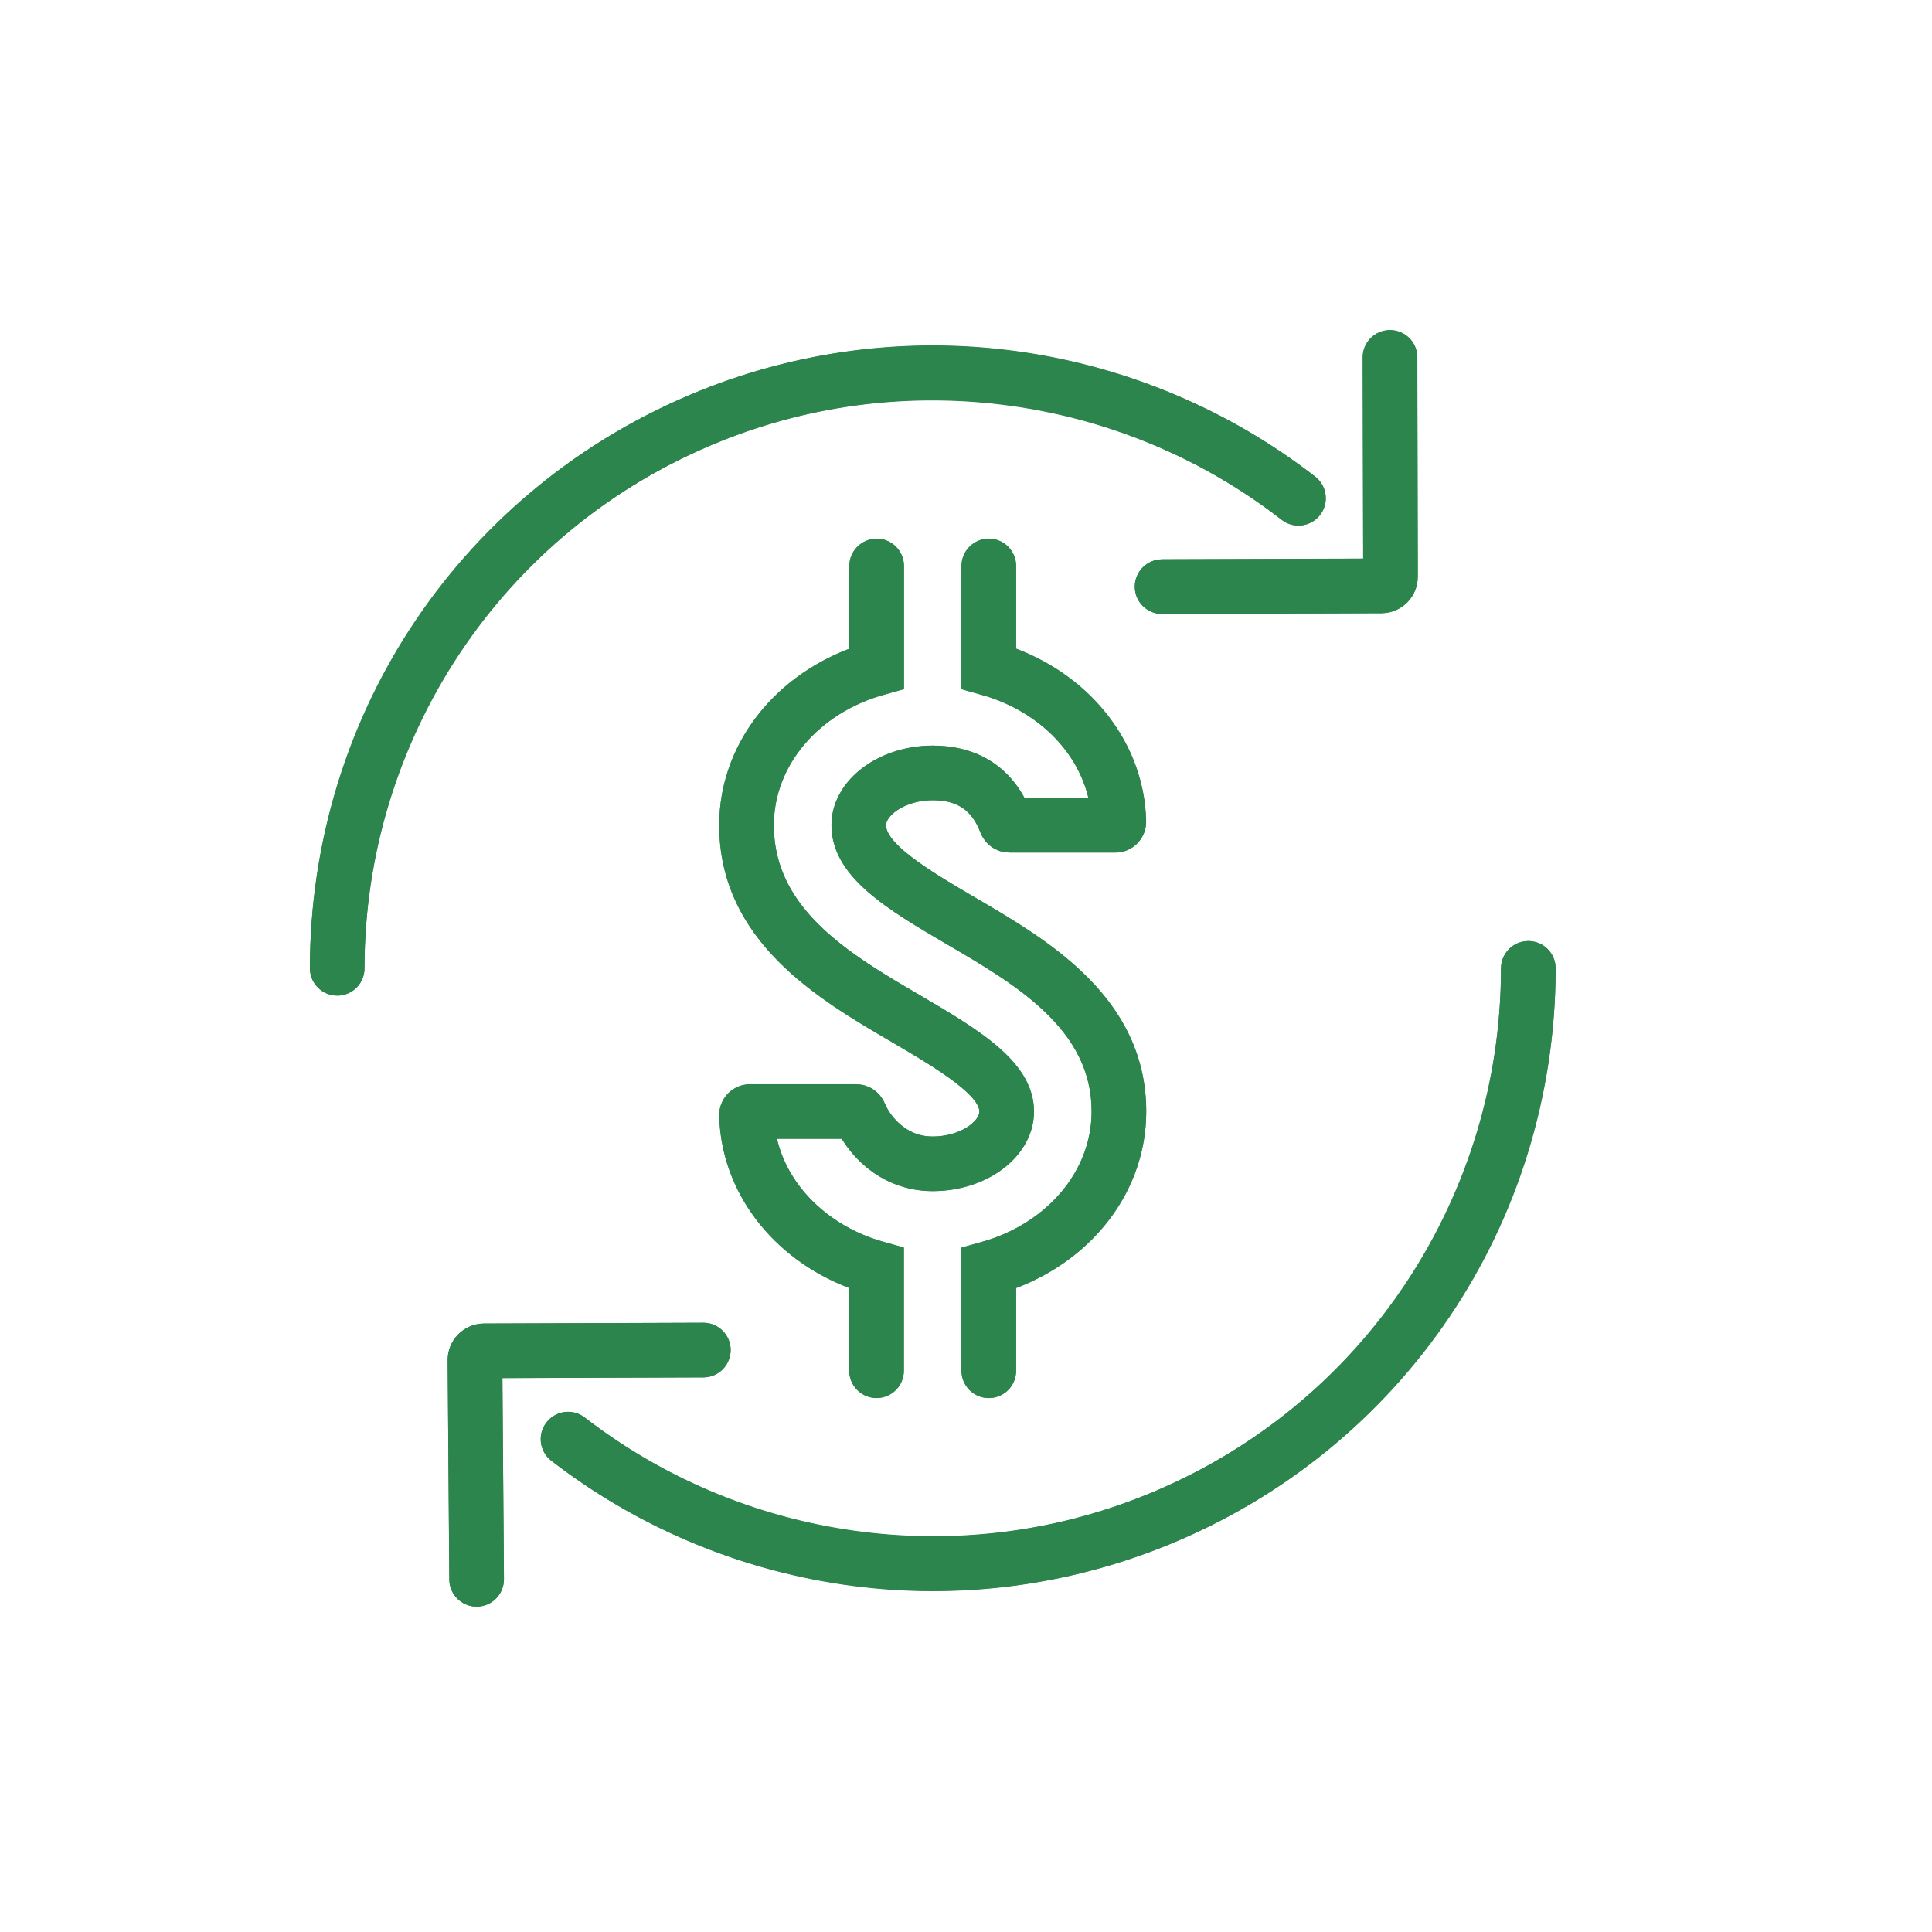
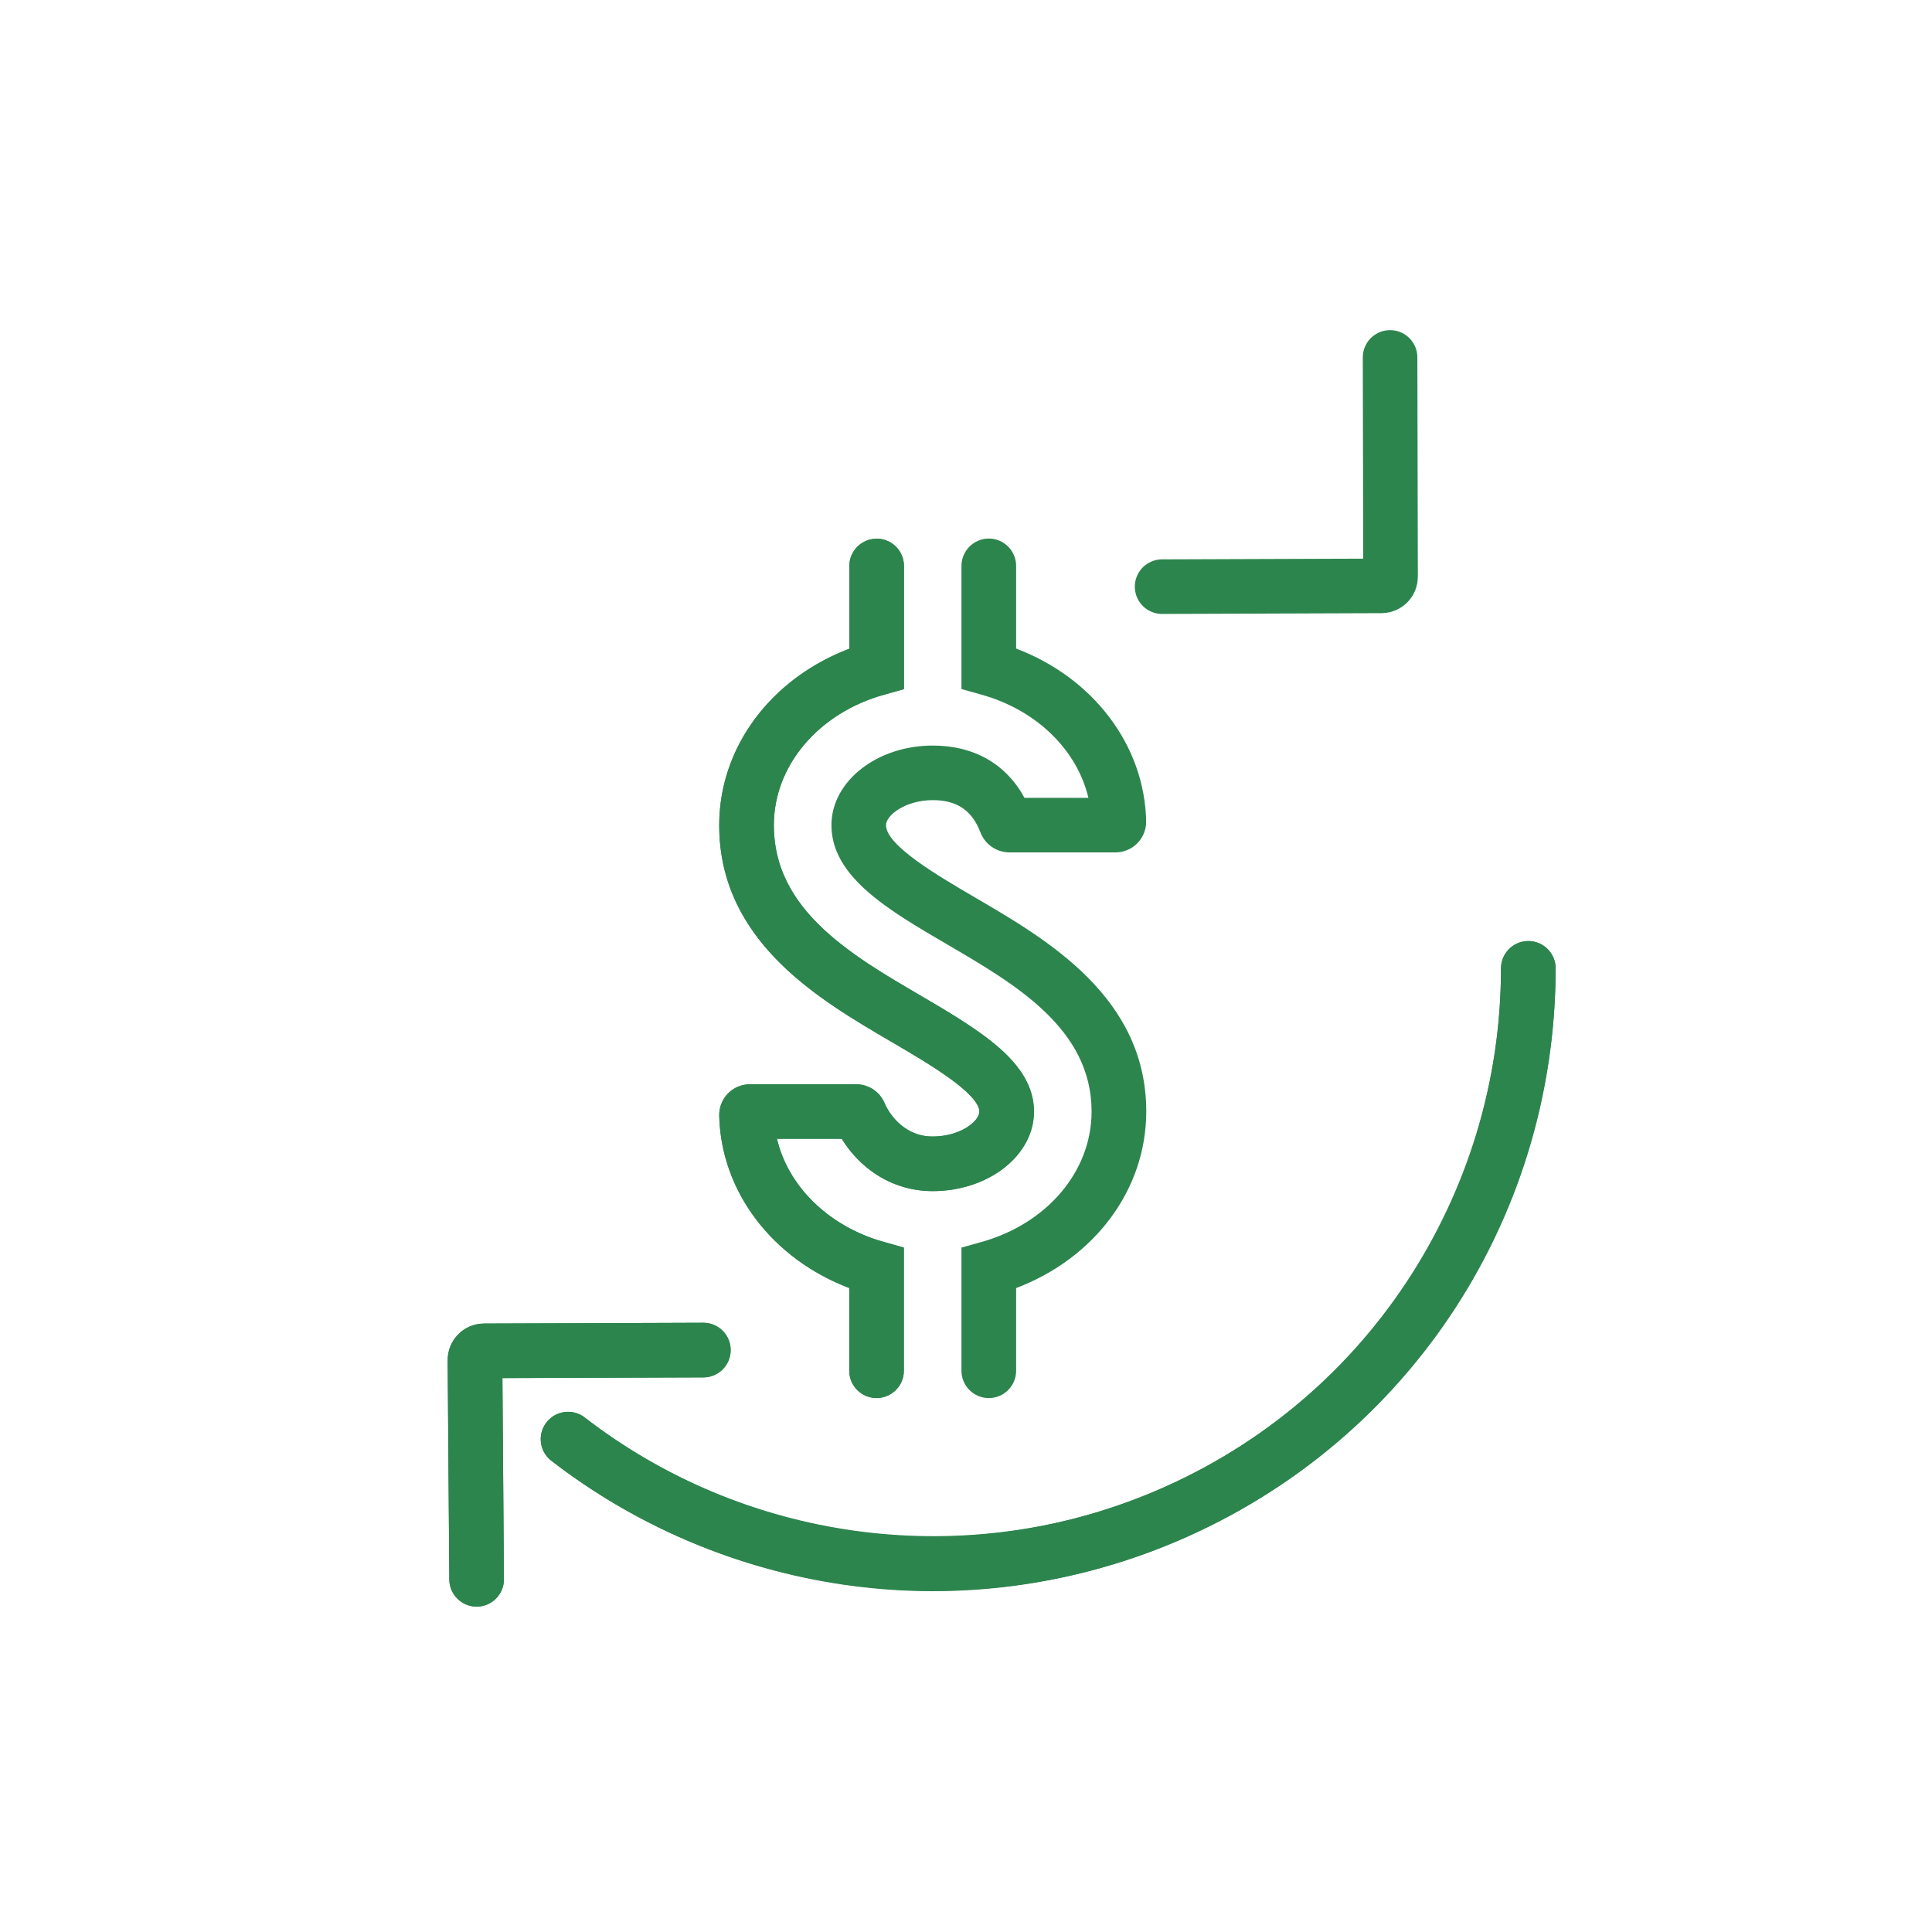
<svg xmlns="http://www.w3.org/2000/svg" width="200" height="200" viewBox="0 0 200 200">
  <defs>
    <style>
      .cls-1 {
        fill: none;
        stroke: #2d854e;
        stroke-linecap: round;
        stroke-miterlimit: 10;
        stroke-width: 5.65px;
      }

      .cls-2 {
        fill: #2d854e;
      }
    </style>
  </defs>
  <g id="Pfade">
    <g>
      <g>
        <g>
-           <path class="cls-1" d="M34.91,100.24c0-24.39,14.58-47.47,38.59-57.16,21.1-8.52,44.15-4.52,60.92,8.5" />
          <path class="cls-1" d="M143.9,37l.05,22.71c0,.52-.42.94-.94.94l-22.71.08" />
        </g>
        <g>
          <path class="cls-1" d="M158.21,100.24c0,24.39-14.58,47.47-38.59,57.16-21.06,8.5-44.06,4.53-60.82-8.42" />
          <path class="cls-1" d="M49.34,163.49l-.17-22.7c0-.52.42-.95.94-.95l22.7-.08" />
        </g>
      </g>
      <g>
-         <path class="cls-1" d="M102.36,141.9v-10.6c7.8-2.18,13.47-8.63,13.47-16.23,0-10.18-9.01-15.44-16.24-19.67-6.46-3.77-10.69-6.5-10.69-9.97,0-2.93,3.51-5.41,7.66-5.41s6.42,2.12,7.57,5.16c.06.15.2.26.36.26h10.98c.19,0,.35-.16.35-.35-.17-7.45-5.79-13.73-13.46-15.88v-10.6" />
        <path class="cls-1" d="M90.75,58.59v10.6c-7.8,2.18-13.47,8.63-13.47,16.23,0,10.38,9.12,15.71,16.44,19.99,6.34,3.7,10.49,6.38,10.49,9.65,0,2.94-3.51,5.41-7.66,5.41s-6.64-2.94-7.57-5.17c-.06-.15-.2-.24-.36-.24h-10.99c-.19,0-.35.16-.35.35.17,7.45,5.79,13.73,13.46,15.88v10.6" />
      </g>
    </g>
  </g>
  <g id="Outline">
-     <path class="cls-2" d="M34.9,103.07h0c1.56,0,2.83-1.26,2.83-2.83,0-24.11,14.46-45.52,36.82-54.54,19.35-7.81,41.62-4.7,58.13,8.11,1.23.96,3.01.73,3.97-.5.96-1.23.73-3.01-.5-3.97-18.09-14.04-42.5-17.45-63.71-8.89-24.51,9.89-40.35,33.35-40.36,59.78,0,1.56,1.26,2.83,2.83,2.83Z" />
-     <path class="cls-2" d="M120.29,57.9c-1.56,0-2.82,1.28-2.82,2.84,0,1.56,1.27,2.82,2.83,2.82h0l22.71-.08c2.07,0,3.76-1.7,3.75-3.78l-.05-22.71c0-1.56-1.27-2.82-2.83-2.82h0c-1.56,0-2.83,1.27-2.82,2.83l.05,20.82-20.82.07Z" />
    <path class="cls-2" d="M118.57,154.78c-19.31,7.79-41.54,4.71-58.03-8.04-1.23-.96-3.01-.73-3.97.51-.96,1.24-.73,3.01.51,3.97,11.46,8.86,25.46,13.46,39.56,13.46,8.13,0,16.3-1.53,24.04-4.65,24.51-9.89,40.35-33.36,40.36-59.78,0-1.56-1.26-2.83-2.83-2.83h0c-1.56,0-2.83,1.27-2.83,2.83,0,24.11-14.46,45.51-36.82,54.54Z" />
    <path class="cls-2" d="M72.8,136.93l-22.7.08c-1.01,0-1.96.4-2.67,1.12-.71.72-1.1,1.67-1.09,2.68l.17,22.7c.01,1.55,1.28,2.81,2.83,2.81h.02c1.56-.01,2.82-1.29,2.81-2.85l-.16-20.81,20.81-.07c1.56,0,2.82-1.28,2.82-2.84,0-1.56-1.27-2.82-2.83-2.82h0Z" />
    <path class="cls-2" d="M96.56,77.18c-5.78,0-10.49,3.7-10.49,8.24,0,5.35,5.87,8.78,12.09,12.41,6.96,4.07,14.84,8.67,14.84,17.23,0,6.17-4.58,11.6-11.4,13.51l-2.07.58v12.75c0,1.56,1.27,2.83,2.83,2.83s2.83-1.27,2.83-2.83v-8.56c8.14-3.09,13.47-10.2,13.47-18.28,0-11.8-10.2-17.76-17.65-22.11-3.92-2.29-9.29-5.43-9.29-7.53,0-1.04,2.03-2.59,4.84-2.59,2.5,0,4.06,1.06,4.93,3.33.47,1.25,1.68,2.08,3.01,2.08h10.98c.85,0,1.68-.35,2.27-.96.59-.61.92-1.44.9-2.29-.18-7.88-5.5-14.83-13.46-17.85v-8.56c0-1.56-1.27-2.83-2.83-2.83s-2.83,1.27-2.83,2.83v12.75l2.07.58c5.72,1.6,9.9,5.73,11.07,10.68h-6.62c-1.9-3.51-5.22-5.41-9.5-5.41Z" />
    <path class="cls-2" d="M90.75,55.77c-1.56,0-2.83,1.27-2.83,2.83v8.56c-8.14,3.08-13.47,10.2-13.47,18.27,0,12.01,10.31,18.03,17.84,22.43,3.62,2.12,9.09,5.31,9.09,7.21,0,1.04-2.03,2.59-4.84,2.59s-4.46-2.25-4.95-3.42c-.5-1.21-1.66-1.99-2.97-1.99h-10.99c-.85,0-1.67.35-2.27.95-.59.61-.92,1.44-.91,2.29.18,7.88,5.5,14.83,13.46,17.85v8.56c0,1.56,1.27,2.83,2.83,2.83s2.83-1.27,2.83-2.83v-12.75l-2.07-.58c-5.72-1.6-9.91-5.73-11.07-10.68h6.71c1.77,2.88,5.1,5.42,9.41,5.42,5.79,0,10.49-3.7,10.49-8.24,0-5.14-5.78-8.52-11.89-12.09-7.05-4.12-15.04-8.79-15.04-17.55,0-6.17,4.58-11.6,11.4-13.51l2.07-.58v-12.75c0-1.56-1.27-2.83-2.83-2.83Z" />
  </g>
</svg>